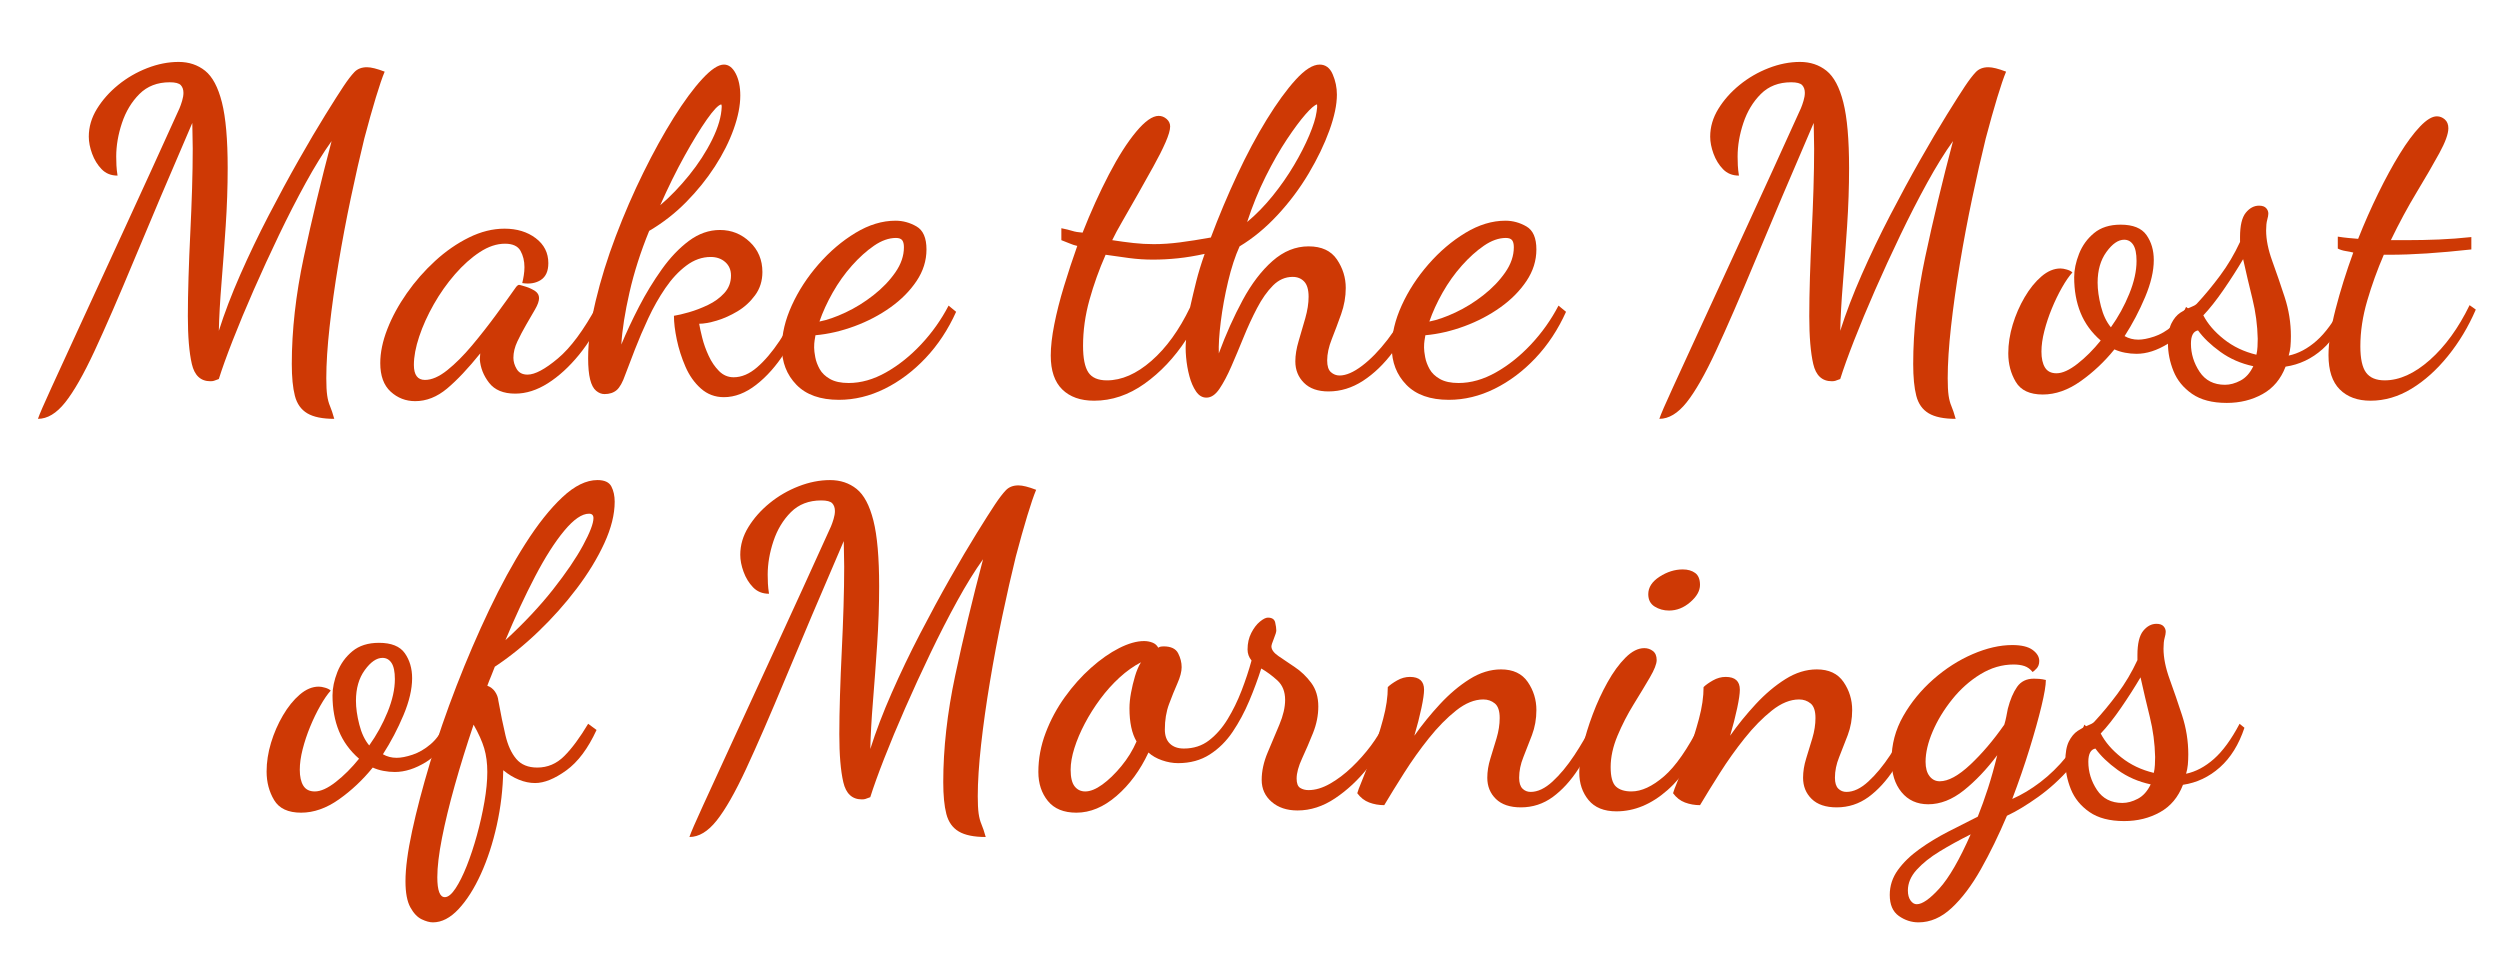
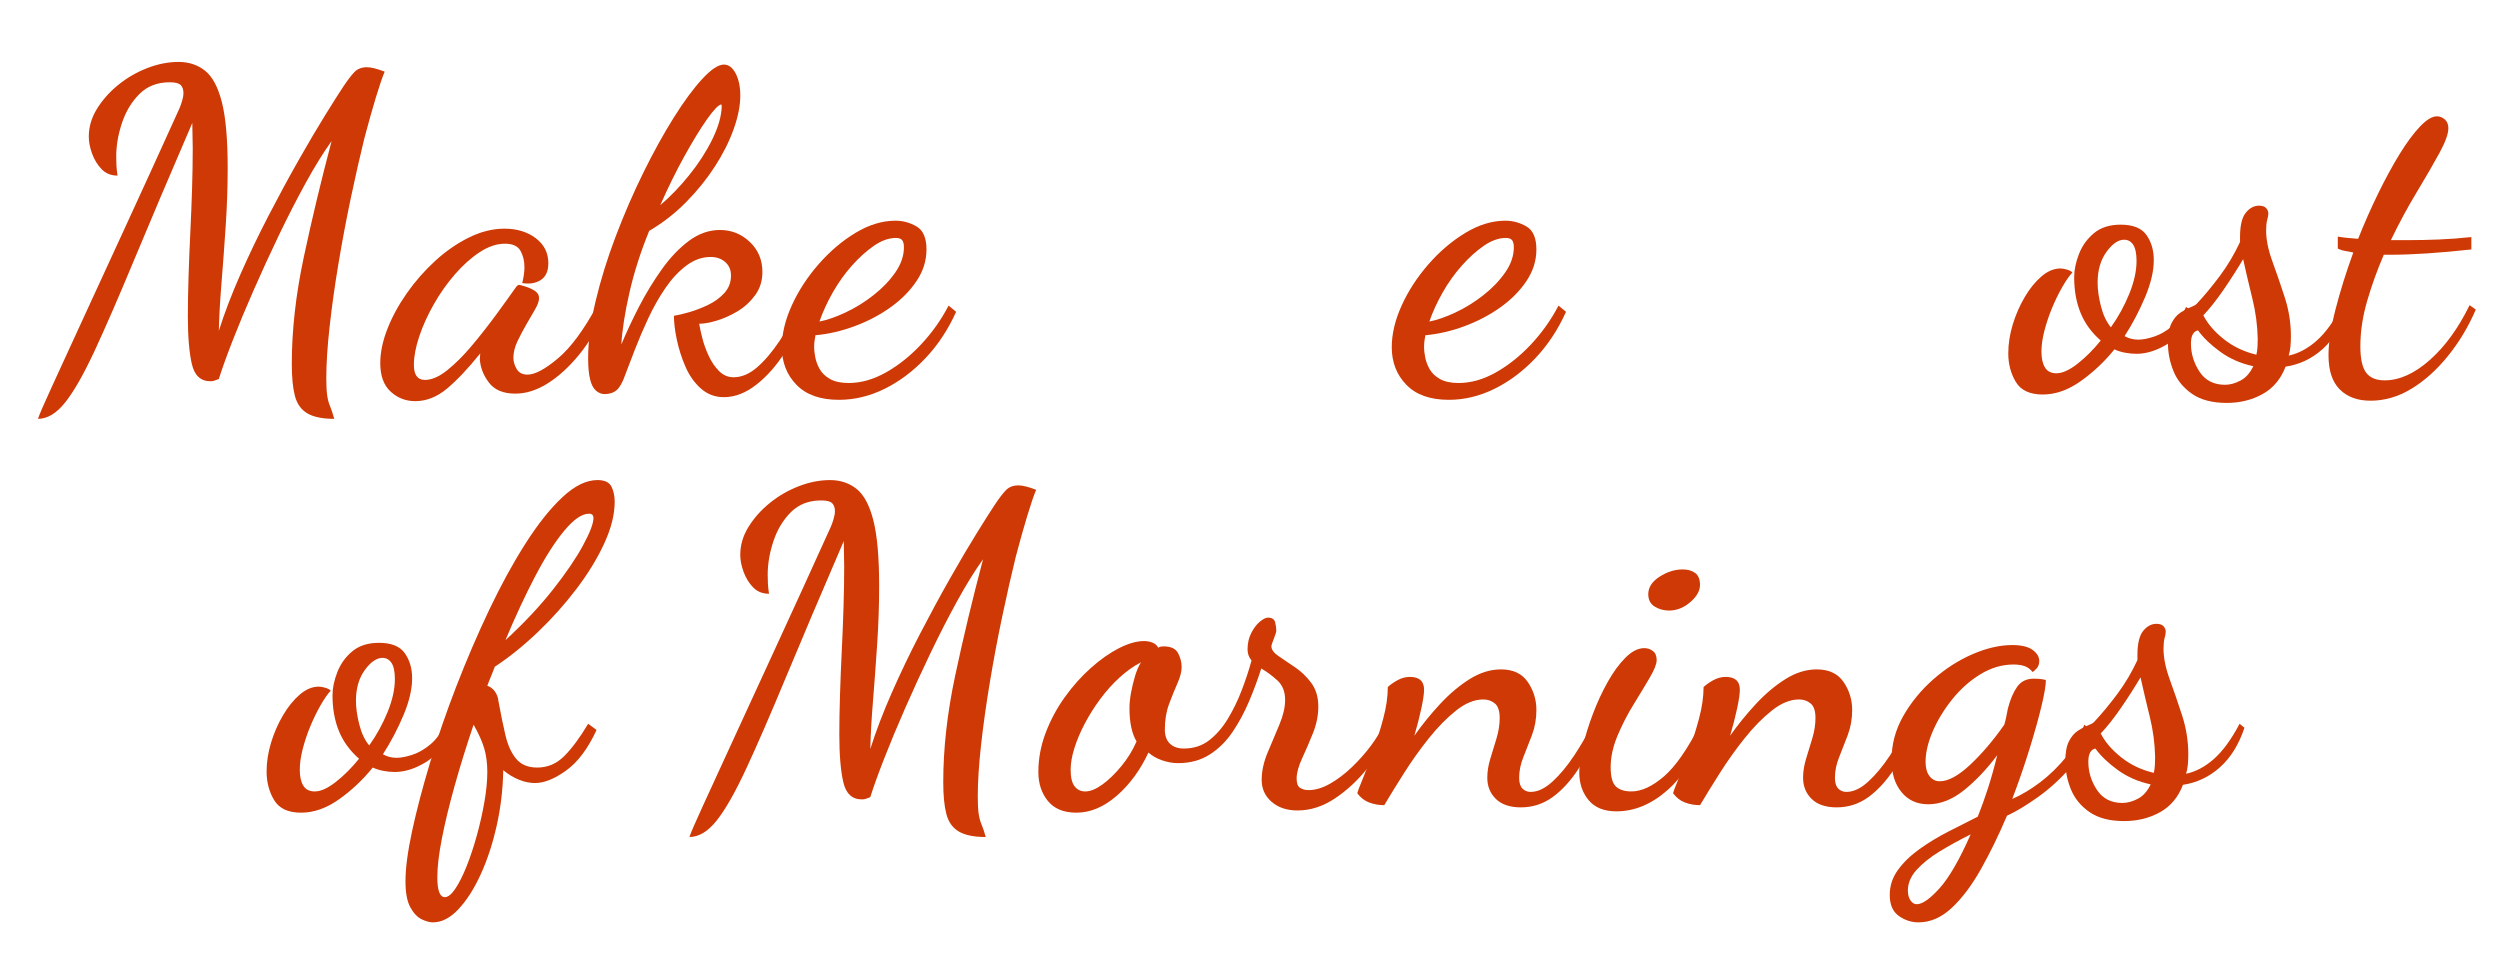
<svg xmlns="http://www.w3.org/2000/svg" version="1.1" id="Layer_1" x="0px" y="0px" viewBox="0 0 310.887 118.73" enable-background="new 0 0 310.887 118.73" xml:space="preserve">
  <g>
    <path fill="#CE3905" d="M4.718,52.085c0.184-0.55,0.743-1.843,1.678-3.877c0.935-2.035,2.172-4.73,3.712-8.085   c1.54-3.355,3.346-7.278,5.417-11.77c2.071-4.491,4.335-9.451,6.792-14.878c0.11-0.256,0.22-0.568,0.33-0.935   c0.11-0.366,0.165-0.696,0.165-0.99c0-0.403-0.11-0.724-0.33-0.962c-0.22-0.238-0.679-0.357-1.375-0.357   c-1.54,0-2.796,0.486-3.768,1.458c-0.972,0.972-1.696,2.172-2.172,3.603c-0.477,1.43-0.715,2.824-0.715,4.18   c0,0.367,0.008,0.734,0.027,1.1c0.018,0.367,0.063,0.789,0.137,1.265c-0.807,0-1.467-0.266-1.98-0.798   c-0.514-0.531-0.907-1.173-1.182-1.925c-0.275-0.751-0.413-1.458-0.413-2.118c0-1.21,0.338-2.365,1.018-3.465   c0.678-1.1,1.558-2.09,2.64-2.97c1.081-0.88,2.283-1.576,3.603-2.09c1.32-0.513,2.621-0.77,3.905-0.77c1.283,0,2.383,0.367,3.3,1.1   c0.916,0.734,1.613,2.044,2.09,3.933c0.477,1.889,0.715,4.611,0.715,8.167c0,2.347-0.083,4.757-0.248,7.232   s-0.339,4.84-0.522,7.095c-0.184,2.255-0.294,4.226-0.33,5.912c0.696-2.2,1.585-4.528,2.667-6.985   c1.081-2.456,2.255-4.904,3.52-7.342s2.511-4.739,3.74-6.903c1.228-2.163,2.337-4.042,3.327-5.637   c0.99-1.595,1.741-2.778,2.255-3.548c0.513-0.77,0.963-1.356,1.348-1.76c0.385-0.403,0.908-0.605,1.567-0.605   c0.513,0,1.246,0.184,2.2,0.55c-0.294,0.697-0.66,1.77-1.1,3.218c-0.44,1.449-0.917,3.145-1.43,5.087   c-0.55,2.237-1.11,4.703-1.678,7.397c-0.569,2.695-1.082,5.417-1.54,8.167c-0.459,2.75-0.825,5.362-1.1,7.837   c-0.275,2.475-0.412,4.611-0.412,6.408c0,0.916,0.036,1.631,0.11,2.145c0.073,0.513,0.192,0.962,0.357,1.347   c0.165,0.385,0.338,0.908,0.522,1.568c-1.467,0-2.585-0.229-3.355-0.688c-0.77-0.459-1.284-1.183-1.54-2.173   c-0.257-0.99-0.385-2.31-0.385-3.96c0-4.18,0.495-8.598,1.485-13.255c0.99-4.656,2.145-9.478,3.465-14.465   c-1.027,1.43-2.099,3.163-3.217,5.197c-1.119,2.035-2.228,4.199-3.328,6.49c-1.1,2.292-2.145,4.565-3.135,6.82   c-0.99,2.255-1.862,4.345-2.613,6.27c-0.752,1.925-1.33,3.529-1.732,4.812c-0.294,0.11-0.495,0.183-0.605,0.22   c-0.11,0.036-0.257,0.055-0.44,0.055c-1.21,0-1.98-0.715-2.31-2.145c-0.33-1.43-0.495-3.41-0.495-5.94   c0-1.43,0.028-3.043,0.083-4.84c0.055-1.796,0.128-3.63,0.22-5.5c0.091-1.87,0.165-3.703,0.22-5.5   c0.055-1.796,0.083-3.465,0.083-5.005c0-0.586-0.009-1.146-0.027-1.678c-0.019-0.531-0.027-1.036-0.027-1.512   c-2.86,6.637-5.262,12.292-7.205,16.967c-1.944,4.675-3.594,8.47-4.95,11.385c-1.357,2.915-2.576,5.051-3.657,6.408   C7.019,51.406,5.892,52.085,4.718,52.085z" />
    <path fill="#CE3905" d="M51.633,49.885c-1.174,0-2.191-0.395-3.053-1.183c-0.861-0.789-1.292-1.97-1.292-3.547   c0-1.32,0.294-2.731,0.88-4.235c0.586-1.503,1.393-2.988,2.42-4.455c1.026-1.466,2.2-2.805,3.52-4.015   c1.32-1.21,2.722-2.181,4.208-2.915c1.485-0.733,2.96-1.1,4.427-1.1c1.54,0,2.833,0.395,3.877,1.183   c1.045,0.789,1.568,1.825,1.568,3.107c0,0.99-0.312,1.687-0.935,2.09c-0.624,0.404-1.394,0.532-2.31,0.385   c0.073-0.293,0.137-0.613,0.192-0.962c0.055-0.348,0.083-0.688,0.083-1.018c0-0.77-0.165-1.448-0.495-2.035   c-0.33-0.586-0.972-0.88-1.925-0.88c-1.027,0-2.072,0.349-3.135,1.045c-1.064,0.697-2.09,1.614-3.08,2.75   c-0.99,1.137-1.87,2.384-2.64,3.74c-0.77,1.357-1.375,2.695-1.815,4.015c-0.44,1.32-0.66,2.494-0.66,3.52   c0,1.247,0.458,1.87,1.375,1.87c0.843,0,1.769-0.403,2.777-1.21c1.008-0.806,2.035-1.833,3.08-3.08   c1.045-1.246,2.043-2.521,2.998-3.822c0.953-1.301,1.778-2.448,2.475-3.438c0.146-0.183,0.275-0.275,0.385-0.275   c0.183,0.037,0.476,0.119,0.88,0.248c0.403,0.129,0.77,0.302,1.1,0.522c0.33,0.22,0.495,0.514,0.495,0.88   c0,0.367-0.165,0.834-0.495,1.402c-0.33,0.569-0.697,1.202-1.1,1.897c-0.404,0.697-0.77,1.394-1.1,2.09   c-0.33,0.697-0.495,1.375-0.495,2.035c0,0.477,0.138,0.945,0.413,1.403c0.275,0.459,0.724,0.688,1.347,0.688   c0.917,0,2.173-0.669,3.768-2.008c1.595-1.338,3.218-3.528,4.868-6.572l0.88,0.88c-0.844,1.98-1.879,3.722-3.107,5.225   c-1.229,1.504-2.521,2.687-3.877,3.547c-1.357,0.861-2.714,1.292-4.07,1.292c-1.467,0-2.549-0.449-3.245-1.347   c-0.697-0.898-1.082-1.879-1.155-2.943c0-0.11,0.009-0.229,0.028-0.357c0.018-0.128,0.027-0.248,0.027-0.357   c-1.504,1.87-2.879,3.328-4.125,4.373C54.346,49.362,53.026,49.885,51.633,49.885z" />
    <path fill="#CE3905" d="M90.023,49.39c-1.1,0-2.054-0.357-2.86-1.072c-0.807-0.715-1.449-1.623-1.925-2.723   c-0.477-1.1-0.834-2.218-1.073-3.355c-0.239-1.136-0.357-2.126-0.357-2.97c0.476-0.073,1.1-0.22,1.87-0.44   c0.77-0.22,1.558-0.522,2.365-0.907c0.806-0.385,1.485-0.88,2.035-1.485s0.825-1.329,0.825-2.173c0-0.696-0.239-1.255-0.715-1.677   c-0.477-0.421-1.082-0.633-1.815-0.633c-1.064,0-2.072,0.358-3.025,1.073c-0.954,0.715-1.824,1.65-2.612,2.805   c-0.789,1.155-1.495,2.402-2.118,3.74c-0.624,1.339-1.174,2.622-1.65,3.85c-0.477,1.229-0.88,2.282-1.21,3.163   c-0.33,0.953-0.688,1.595-1.073,1.925c-0.385,0.33-0.889,0.495-1.512,0.495c-0.367,0-0.715-0.138-1.045-0.413   c-0.33-0.275-0.577-0.743-0.742-1.402c-0.165-0.66-0.248-1.54-0.248-2.64c0-2.126,0.311-4.5,0.935-7.123   c0.623-2.621,1.458-5.308,2.502-8.058s2.19-5.39,3.438-7.92c1.246-2.53,2.502-4.803,3.768-6.82   c1.265-2.016,2.447-3.621,3.547-4.812c1.1-1.191,1.998-1.788,2.695-1.788c0.586,0,1.073,0.367,1.458,1.1   c0.385,0.734,0.578,1.65,0.578,2.75c0,1.247-0.275,2.64-0.825,4.18c-0.55,1.54-1.329,3.09-2.337,4.648   c-1.009,1.559-2.2,3.034-3.575,4.427c-1.375,1.394-2.907,2.585-4.593,3.575c-1.064,2.604-1.879,5.152-2.447,7.645   c-0.569,2.494-0.908,4.657-1.018,6.49c0.623-1.503,1.356-3.07,2.2-4.703c0.843-1.631,1.787-3.18,2.832-4.647   c1.045-1.466,2.173-2.648,3.383-3.547c1.21-0.898,2.493-1.348,3.85-1.348c1.43,0,2.667,0.495,3.712,1.485   c1.045,0.99,1.567,2.237,1.567,3.74c0,1.1-0.302,2.062-0.907,2.888c-0.605,0.825-1.339,1.494-2.2,2.007   c-0.862,0.514-1.724,0.899-2.585,1.155c-0.862,0.257-1.586,0.385-2.172,0.385c0.073,0.44,0.201,1.027,0.385,1.76   c0.183,0.734,0.449,1.476,0.797,2.227c0.348,0.752,0.779,1.385,1.292,1.898c0.513,0.514,1.118,0.77,1.815,0.77   c0.99,0,1.961-0.413,2.915-1.238c0.953-0.825,1.888-1.925,2.805-3.3c0.916-1.375,1.741-2.906,2.475-4.593l0.66,0.825   c-0.587,1.797-1.412,3.529-2.475,5.197c-1.064,1.669-2.255,3.017-3.575,4.042C92.718,48.876,91.379,49.39,90.023,49.39z    M82.103,25.52c1.246-1.063,2.448-2.31,3.603-3.74c1.155-1.43,2.108-2.906,2.86-4.427c0.751-1.521,1.146-2.888,1.183-4.098   c0-0.11-0.019-0.201-0.055-0.275c-0.367,0.074-0.963,0.697-1.788,1.87c-0.825,1.174-1.751,2.687-2.778,4.538   C84.101,21.239,83.093,23.284,82.103,25.52z" />
    <path fill="#CE3905" d="M104.322,49.72c-2.31,0-4.07-0.624-5.28-1.87s-1.815-2.805-1.815-4.675c0-1.65,0.413-3.382,1.237-5.197   c0.825-1.815,1.934-3.52,3.328-5.115c1.393-1.595,2.923-2.896,4.592-3.905c1.668-1.008,3.328-1.513,4.978-1.513   c0.916,0,1.788,0.239,2.613,0.715c0.825,0.477,1.237,1.43,1.237,2.86c0,1.394-0.413,2.704-1.237,3.932   c-0.825,1.229-1.907,2.32-3.245,3.272c-1.339,0.954-2.824,1.733-4.455,2.338c-1.632,0.605-3.254,0.981-4.868,1.127   c-0.037,0.22-0.074,0.44-0.11,0.66c-0.037,0.22-0.055,0.514-0.055,0.88c0,0.294,0.046,0.688,0.138,1.182   c0.091,0.495,0.275,0.99,0.55,1.485c0.275,0.495,0.706,0.907,1.293,1.237c0.586,0.33,1.356,0.495,2.31,0.495   c1.54,0,3.089-0.44,4.647-1.32c1.558-0.88,3.016-2.043,4.373-3.492c1.356-1.448,2.493-3.053,3.41-4.812l0.935,0.77   c-0.99,2.2-2.255,4.116-3.795,5.748c-1.54,1.632-3.236,2.905-5.087,3.822C108.163,49.261,106.265,49.72,104.322,49.72z    M101.902,39.985c0.953-0.183,2.035-0.559,3.245-1.127c1.21-0.568,2.365-1.283,3.465-2.145c1.1-0.861,2.008-1.806,2.723-2.833   c0.715-1.026,1.072-2.071,1.072-3.135c0-0.403-0.074-0.696-0.22-0.88c-0.147-0.183-0.404-0.275-0.77-0.275   c-0.88,0-1.788,0.321-2.723,0.962c-0.935,0.642-1.852,1.467-2.75,2.475c-0.899,1.009-1.696,2.127-2.393,3.355   C102.855,37.611,102.305,38.812,101.902,39.985z" />
-     <path fill="#CE3905" d="M136.056,49.83c-1.687,0-3.007-0.467-3.96-1.402s-1.43-2.337-1.43-4.208c0-1.1,0.147-2.393,0.44-3.877   s0.695-3.07,1.21-4.757c0.513-1.686,1.062-3.355,1.649-5.005c-0.33-0.073-0.642-0.173-0.935-0.302   c-0.294-0.128-0.643-0.266-1.045-0.413V28.38c0.55,0.11,0.998,0.22,1.348,0.33c0.348,0.11,0.778,0.184,1.292,0.22   c1.026-2.603,2.117-5.014,3.272-7.232c1.155-2.218,2.282-3.987,3.383-5.308c1.1-1.32,2.035-1.98,2.805-1.98   c0.366,0,0.696,0.129,0.99,0.385c0.293,0.257,0.439,0.569,0.439,0.935c0,0.44-0.192,1.1-0.577,1.98   c-0.385,0.88-0.89,1.879-1.513,2.998c-0.624,1.119-1.265,2.264-1.925,3.438c-0.66,1.174-1.284,2.264-1.87,3.272   c-0.587,1.009-1.026,1.824-1.319,2.447c0.952,0.147,1.842,0.267,2.667,0.357c0.825,0.092,1.658,0.138,2.503,0.138   c1.025,0,2.107-0.073,3.245-0.22c1.136-0.146,2.42-0.348,3.85-0.605c0.99-2.64,2.08-5.233,3.272-7.782   c1.191-2.548,2.42-4.849,3.685-6.903c1.266-2.053,2.466-3.703,3.603-4.95c1.137-1.246,2.126-1.87,2.971-1.87   c0.732,0,1.273,0.404,1.622,1.21c0.348,0.807,0.522,1.65,0.522,2.53c0,1.247-0.312,2.732-0.935,4.455   c-0.624,1.724-1.485,3.512-2.585,5.363c-1.101,1.852-2.393,3.575-3.878,5.17s-3.053,2.888-4.702,3.877   c-0.55,1.21-1.027,2.667-1.431,4.373s-0.706,3.364-0.907,4.978c-0.202,1.614-0.284,2.934-0.247,3.96   c0.88-2.383,1.87-4.592,2.97-6.627s2.338-3.658,3.713-4.868s2.868-1.815,4.482-1.815c1.612,0,2.786,0.542,3.52,1.623   c0.733,1.082,1.101,2.265,1.101,3.547c0,1.1-0.193,2.191-0.578,3.272c-0.385,1.082-0.77,2.109-1.155,3.08   c-0.385,0.972-0.577,1.861-0.577,2.667c0,0.697,0.155,1.183,0.468,1.458c0.311,0.275,0.668,0.413,1.072,0.413   c0.806,0,1.741-0.403,2.805-1.21c1.063-0.806,2.118-1.888,3.163-3.245c1.045-1.356,1.915-2.805,2.612-4.345l0.935,0.88   c-0.77,1.797-1.724,3.457-2.859,4.978c-1.137,1.522-2.384,2.722-3.74,3.603c-1.357,0.88-2.787,1.32-4.29,1.32   c-1.32,0-2.338-0.357-3.053-1.072c-0.715-0.715-1.072-1.604-1.072-2.668c0-0.77,0.138-1.613,0.412-2.53   c0.275-0.916,0.551-1.86,0.825-2.833c0.275-0.971,0.413-1.86,0.413-2.667c0-0.88-0.185-1.513-0.551-1.897   c-0.366-0.385-0.844-0.578-1.43-0.578c-0.917,0-1.732,0.357-2.447,1.073c-0.715,0.715-1.375,1.65-1.98,2.805   c-0.604,1.155-1.164,2.365-1.677,3.63c-0.515,1.265-1.018,2.466-1.513,3.603c-0.495,1.137-0.99,2.071-1.485,2.805   c-0.495,0.733-1.036,1.1-1.622,1.1c-0.515,0-0.944-0.257-1.293-0.77c-0.349-0.514-0.624-1.146-0.825-1.897s-0.339-1.54-0.412-2.365   c-0.074-0.825-0.074-1.548,0-2.172c-1.467,2.237-3.19,4.062-5.17,5.473C140.346,49.124,138.257,49.83,136.056,49.83z M137.652,47.3   c1.833,0,3.675-0.806,5.527-2.42c1.851-1.613,3.455-3.831,4.812-6.655c0.256-1.136,0.513-2.218,0.77-3.245   c0.257-1.026,0.605-2.163,1.045-3.41c-1.174,0.257-2.282,0.44-3.327,0.55c-1.045,0.11-2.081,0.165-3.107,0.165   c-0.99,0-1.972-0.063-2.942-0.192c-0.972-0.128-1.952-0.266-2.942-0.413c-0.808,1.834-1.477,3.704-2.008,5.61   c-0.532,1.907-0.798,3.813-0.798,5.72c0,1.54,0.221,2.64,0.66,3.3C135.782,46.97,136.551,47.3,137.652,47.3z M155.087,27.61   c1.137-0.953,2.2-2.043,3.19-3.272c0.989-1.228,1.87-2.493,2.64-3.795c0.771-1.301,1.402-2.539,1.897-3.713   c0.495-1.173,0.798-2.145,0.907-2.915c0.073-0.403,0.092-0.715,0.056-0.935c-0.294,0.074-0.771,0.486-1.431,1.237   c-0.659,0.752-1.43,1.788-2.31,3.107c-0.88,1.32-1.76,2.86-2.64,4.62C156.516,23.705,155.747,25.594,155.087,27.61z" />
    <path fill="#CE3905" d="M180.166,49.72c-2.31,0-4.07-0.624-5.28-1.87s-1.814-2.805-1.814-4.675c0-1.65,0.412-3.382,1.237-5.197   c0.825-1.815,1.934-3.52,3.327-5.115s2.924-2.896,4.593-3.905c1.668-1.008,3.328-1.513,4.978-1.513   c0.916,0,1.788,0.239,2.612,0.715c0.825,0.477,1.238,1.43,1.238,2.86c0,1.394-0.413,2.704-1.238,3.932   c-0.824,1.229-1.906,2.32-3.245,3.272c-1.339,0.954-2.823,1.733-4.454,2.338c-1.633,0.605-3.255,0.981-4.868,1.127   c-0.037,0.22-0.073,0.44-0.109,0.66c-0.037,0.22-0.056,0.514-0.056,0.88c0,0.294,0.046,0.688,0.138,1.182   c0.091,0.495,0.275,0.99,0.55,1.485c0.275,0.495,0.706,0.907,1.293,1.237c0.586,0.33,1.355,0.495,2.31,0.495   c1.54,0,3.089-0.44,4.647-1.32c1.559-0.88,3.016-2.043,4.373-3.492c1.355-1.448,2.493-3.053,3.41-4.812l0.935,0.77   c-0.99,2.2-2.255,4.116-3.795,5.748c-1.54,1.632-3.236,2.905-5.088,3.822C184.007,49.261,182.109,49.72,180.166,49.72z    M177.746,39.985c0.953-0.183,2.035-0.559,3.245-1.127c1.21-0.568,2.365-1.283,3.465-2.145c1.101-0.861,2.008-1.806,2.723-2.833   c0.715-1.026,1.072-2.071,1.072-3.135c0-0.403-0.073-0.696-0.22-0.88c-0.147-0.183-0.404-0.275-0.771-0.275   c-0.88,0-1.787,0.321-2.722,0.962c-0.936,0.642-1.853,1.467-2.75,2.475c-0.899,1.009-1.697,2.127-2.393,3.355   C178.699,37.611,178.149,38.812,177.746,39.985z" />
-     <path fill="#CE3905" d="M206.345,52.085c0.184-0.55,0.742-1.843,1.678-3.877c0.935-2.035,2.173-4.73,3.712-8.085   c1.54-3.355,3.346-7.278,5.418-11.77c2.071-4.491,4.336-9.451,6.793-14.878c0.109-0.256,0.22-0.568,0.329-0.935   c0.11-0.366,0.165-0.696,0.165-0.99c0-0.403-0.109-0.724-0.33-0.962c-0.22-0.238-0.679-0.357-1.375-0.357   c-1.539,0-2.796,0.486-3.767,1.458c-0.973,0.972-1.697,2.172-2.173,3.603c-0.477,1.43-0.715,2.824-0.715,4.18   c0,0.367,0.009,0.734,0.027,1.1c0.018,0.367,0.063,0.789,0.138,1.265c-0.808,0-1.467-0.266-1.98-0.798   c-0.514-0.531-0.907-1.173-1.183-1.925c-0.274-0.751-0.412-1.458-0.412-2.118c0-1.21,0.339-2.365,1.018-3.465   c0.678-1.1,1.558-2.09,2.64-2.97c1.081-0.88,2.282-1.576,3.603-2.09c1.32-0.513,2.621-0.77,3.905-0.77c1.283,0,2.383,0.367,3.3,1.1   c0.916,0.734,1.613,2.044,2.09,3.933c0.477,1.889,0.715,4.611,0.715,8.167c0,2.347-0.082,4.757-0.247,7.232s-0.34,4.84-0.522,7.095   c-0.184,2.255-0.294,4.226-0.33,5.912c0.696-2.2,1.586-4.528,2.668-6.985c1.081-2.456,2.255-4.904,3.52-7.342   s2.511-4.739,3.74-6.903c1.228-2.163,2.337-4.042,3.327-5.637c0.99-1.595,1.741-2.778,2.255-3.548s0.963-1.356,1.348-1.76   c0.385-0.403,0.907-0.605,1.567-0.605c0.514,0,1.246,0.184,2.2,0.55c-0.294,0.697-0.66,1.77-1.1,3.218   c-0.44,1.449-0.917,3.145-1.431,5.087c-0.55,2.237-1.109,4.703-1.677,7.397c-0.569,2.695-1.082,5.417-1.54,8.167   c-0.459,2.75-0.825,5.362-1.101,7.837c-0.274,2.475-0.412,4.611-0.412,6.408c0,0.916,0.036,1.631,0.109,2.145   c0.073,0.513,0.193,0.962,0.357,1.347c0.165,0.385,0.339,0.908,0.523,1.568c-1.468,0-2.586-0.229-3.355-0.688   c-0.77-0.459-1.284-1.183-1.54-2.173c-0.257-0.99-0.385-2.31-0.385-3.96c0-4.18,0.495-8.598,1.484-13.255   c0.99-4.656,2.146-9.478,3.466-14.465c-1.027,1.43-2.1,3.163-3.218,5.197c-1.119,2.035-2.228,4.199-3.327,6.49   c-1.101,2.292-2.146,4.565-3.136,6.82c-0.989,2.255-1.861,4.345-2.612,6.27c-0.752,1.925-1.329,3.529-1.732,4.812   c-0.294,0.11-0.495,0.183-0.605,0.22c-0.109,0.036-0.257,0.055-0.439,0.055c-1.21,0-1.98-0.715-2.311-2.145   c-0.329-1.43-0.494-3.41-0.494-5.94c0-1.43,0.027-3.043,0.082-4.84c0.055-1.796,0.128-3.63,0.22-5.5s0.165-3.703,0.221-5.5   c0.055-1.796,0.082-3.465,0.082-5.005c0-0.586-0.01-1.146-0.027-1.678c-0.019-0.531-0.027-1.036-0.027-1.512   c-2.86,6.637-5.262,12.292-7.205,16.967c-1.944,4.675-3.594,8.47-4.95,11.385c-1.356,2.915-2.576,5.051-3.657,6.408   C208.646,51.406,207.518,52.085,206.345,52.085z" />
    <path fill="#CE3905" d="M254.029,49.06c-1.613,0-2.731-0.522-3.354-1.567s-0.936-2.228-0.936-3.547   c0-1.173,0.185-2.365,0.551-3.575s0.86-2.346,1.484-3.41c0.623-1.063,1.32-1.925,2.09-2.585c0.771-0.66,1.559-0.99,2.365-0.99   c0.221,0,0.485,0.046,0.798,0.138c0.311,0.092,0.54,0.211,0.688,0.357c-0.404,0.44-0.835,1.064-1.293,1.87   c-0.459,0.807-0.88,1.677-1.265,2.612s-0.697,1.87-0.935,2.805c-0.239,0.935-0.358,1.787-0.358,2.557   c0,0.844,0.146,1.504,0.44,1.98c0.293,0.477,0.771,0.715,1.43,0.715c0.733,0,1.604-0.394,2.613-1.183   c1.008-0.788,1.97-1.75,2.887-2.888c-1.137-0.99-1.971-2.135-2.502-3.438c-0.532-1.301-0.798-2.777-0.798-4.427   c0-0.916,0.201-1.888,0.605-2.915c0.402-1.026,1.025-1.888,1.87-2.585c0.843-0.696,1.942-1.045,3.3-1.045   c1.54,0,2.612,0.431,3.217,1.292c0.605,0.862,0.908,1.897,0.908,3.107c0,1.357-0.357,2.888-1.072,4.592   c-0.716,1.705-1.568,3.328-2.558,4.868c0.513,0.294,1.081,0.44,1.705,0.44c0.55,0,1.21-0.128,1.979-0.385   c0.771-0.256,1.513-0.688,2.228-1.292s1.293-1.403,1.732-2.393l0.88,0.66c-0.77,1.797-1.824,3.108-3.162,3.933   c-1.339,0.825-2.632,1.238-3.878,1.238c-0.477,0-0.954-0.046-1.43-0.138c-0.477-0.091-0.917-0.229-1.32-0.413   c-1.247,1.54-2.649,2.86-4.207,3.96C257.173,48.51,255.605,49.06,254.029,49.06z M262.5,40.7c0.916-1.283,1.677-2.667,2.282-4.152   s0.907-2.851,0.907-4.098c0-0.916-0.138-1.585-0.412-2.007c-0.275-0.421-0.651-0.633-1.128-0.633c-0.733,0-1.467,0.505-2.199,1.513   c-0.734,1.009-1.101,2.283-1.101,3.823c0,0.88,0.138,1.861,0.413,2.942C261.537,39.169,261.95,40.04,262.5,40.7z" />
    <path fill="#CE3905" d="M276.909,50.105c-1.797,0-3.236-0.376-4.317-1.127c-1.082-0.752-1.852-1.696-2.31-2.833   c-0.458-1.136-0.688-2.292-0.688-3.465c0-1.063,0.146-1.888,0.439-2.475c0.294-0.586,0.66-1.026,1.101-1.32   c0.439-0.293,0.853-0.513,1.237-0.66c0.385-0.146,0.65-0.293,0.797-0.44c0.99-1.063,1.962-2.236,2.915-3.52   c0.953-1.283,1.778-2.676,2.476-4.18V29.48c0-1.43,0.238-2.438,0.715-3.025c0.476-0.586,1.026-0.88,1.65-0.88   c0.402,0,0.695,0.102,0.88,0.303c0.183,0.202,0.274,0.431,0.274,0.688c0,0.184-0.046,0.44-0.138,0.77s-0.137,0.77-0.137,1.32   c0,1.137,0.256,2.412,0.77,3.823c0.513,1.412,1.026,2.906,1.54,4.482c0.513,1.577,0.771,3.19,0.771,4.84   c0,0.477-0.02,0.908-0.056,1.292c-0.037,0.385-0.109,0.761-0.22,1.127c1.21-0.256,2.365-0.871,3.465-1.842   c1.101-0.971,2.163-2.429,3.19-4.373l0.604,0.495c-0.696,2.09-1.714,3.731-3.053,4.922c-1.339,1.192-2.869,1.917-4.592,2.172   c-0.587,1.54-1.54,2.676-2.86,3.41C280.044,49.738,278.559,50.105,276.909,50.105z M276.689,47.85c0.623,0,1.265-0.174,1.925-0.522   c0.66-0.348,1.191-0.943,1.595-1.787c-1.54-0.33-2.906-0.926-4.097-1.788c-1.192-0.861-2.118-1.75-2.778-2.667   c-0.587,0.11-0.88,0.66-0.88,1.65c0,1.247,0.357,2.411,1.072,3.493C274.242,47.309,275.296,47.85,276.689,47.85z M280.594,44.11   c0.072-0.293,0.118-0.623,0.137-0.99c0.019-0.366,0.028-0.696,0.028-0.99c-0.037-1.686-0.258-3.346-0.66-4.978   c-0.404-1.631-0.789-3.272-1.155-4.922c-0.734,1.247-1.55,2.521-2.447,3.822c-0.899,1.302-1.732,2.356-2.503,3.163   c0.55,1.064,1.402,2.054,2.558,2.97C277.707,43.102,279.054,43.744,280.594,44.11z" />
    <path fill="#CE3905" d="M294.784,49.83c-1.613,0-2.887-0.467-3.822-1.402c-0.935-0.935-1.402-2.355-1.402-4.262   c0-1.54,0.294-3.446,0.88-5.72c0.586-2.273,1.32-4.62,2.2-7.04c-0.294-0.073-0.614-0.138-0.963-0.192   c-0.349-0.055-0.669-0.156-0.962-0.303v-1.485c0.476,0.074,0.907,0.129,1.292,0.165c0.386,0.037,0.798,0.074,1.238,0.11   c0.77-1.943,1.604-3.831,2.502-5.665c0.898-1.833,1.787-3.465,2.668-4.895c0.88-1.43,1.723-2.566,2.529-3.41   c0.807-0.843,1.503-1.265,2.09-1.265c0.366,0,0.696,0.129,0.99,0.385c0.293,0.257,0.44,0.624,0.44,1.1   c0,0.697-0.377,1.732-1.128,3.107c-0.752,1.375-1.687,2.989-2.805,4.84c-1.119,1.852-2.191,3.841-3.218,5.967   c0.293,0,0.596,0,0.907,0s0.614,0,0.908,0c1.466,0,2.859-0.027,4.18-0.083c1.32-0.055,2.658-0.155,4.015-0.302v1.54   c-2.017,0.22-3.859,0.385-5.527,0.495c-1.669,0.11-3.217,0.165-4.647,0.165c-0.109,0-0.229,0-0.357,0c-0.129,0-0.247,0-0.357,0   c-0.807,1.87-1.494,3.777-2.062,5.72c-0.568,1.944-0.853,3.832-0.853,5.665c0,1.54,0.238,2.631,0.715,3.272   c0.477,0.642,1.246,0.962,2.311,0.962c1.833,0,3.703-0.843,5.609-2.53s3.557-3.96,4.95-6.82l0.771,0.55   c-0.917,2.127-2.072,4.052-3.466,5.775c-1.394,1.724-2.906,3.08-4.537,4.07C298.24,49.335,296.545,49.83,294.784,49.83z" />
    <path fill="#CE3905" d="M37.443,101.06c-1.614,0-2.732-0.522-3.355-1.567s-0.935-2.228-0.935-3.547c0-1.173,0.184-2.365,0.55-3.575   c0.366-1.21,0.861-2.346,1.485-3.41c0.623-1.063,1.32-1.925,2.09-2.585c0.77-0.66,1.558-0.99,2.365-0.99   c0.22,0,0.486,0.046,0.798,0.138c0.311,0.092,0.541,0.211,0.688,0.357c-0.404,0.44-0.834,1.064-1.292,1.87   c-0.459,0.807-0.88,1.677-1.265,2.612s-0.697,1.87-0.935,2.805c-0.239,0.935-0.357,1.787-0.357,2.557   c0,0.844,0.146,1.504,0.44,1.98c0.293,0.477,0.77,0.715,1.43,0.715c0.733,0,1.604-0.394,2.612-1.183   c1.008-0.788,1.971-1.75,2.888-2.888c-1.137-0.99-1.972-2.135-2.502-3.438c-0.532-1.301-0.798-2.777-0.798-4.427   c0-0.916,0.201-1.888,0.605-2.915c0.403-1.026,1.026-1.888,1.87-2.585c0.843-0.696,1.943-1.045,3.3-1.045   c1.54,0,2.612,0.431,3.217,1.292c0.605,0.862,0.908,1.897,0.908,3.107c0,1.357-0.358,2.888-1.073,4.592   c-0.715,1.705-1.567,3.328-2.558,4.868c0.513,0.294,1.081,0.44,1.705,0.44c0.55,0,1.21-0.128,1.98-0.385   c0.77-0.256,1.513-0.688,2.228-1.292s1.292-1.403,1.732-2.393l0.88,0.66c-0.77,1.797-1.824,3.108-3.162,3.933   C51.642,95.587,50.349,96,49.103,96c-0.477,0-0.954-0.046-1.43-0.138c-0.477-0.091-0.917-0.229-1.32-0.413   c-1.247,1.54-2.65,2.86-4.208,3.96C40.587,100.51,39.019,101.06,37.443,101.06z M45.913,92.7c0.917-1.283,1.678-2.667,2.283-4.152   s0.908-2.851,0.908-4.098c0-0.916-0.138-1.585-0.413-2.007c-0.275-0.421-0.651-0.633-1.127-0.633c-0.734,0-1.467,0.505-2.2,1.513   c-0.734,1.009-1.1,2.283-1.1,3.823c0,0.88,0.138,1.861,0.413,2.942C44.95,91.169,45.363,92.04,45.913,92.7z" />
    <path fill="#CE3905" d="M53.833,114.7c-0.403,0-0.871-0.129-1.403-0.385c-0.531-0.257-0.999-0.752-1.402-1.485   c-0.403-0.734-0.605-1.815-0.605-3.245c0-1.614,0.275-3.695,0.825-6.243c0.55-2.549,1.292-5.38,2.228-8.498   c0.935-3.116,2.035-6.306,3.3-9.57c1.265-3.263,2.621-6.416,4.07-9.46c1.448-3.043,2.943-5.775,4.483-8.195   c1.54-2.42,3.07-4.345,4.592-5.775c1.521-1.43,2.979-2.145,4.373-2.145c0.88,0,1.458,0.267,1.732,0.797   c0.275,0.532,0.413,1.165,0.413,1.898c0,1.577-0.432,3.3-1.292,5.17c-0.862,1.87-2.008,3.75-3.438,5.637   c-1.43,1.889-3.025,3.677-4.785,5.363c-1.76,1.687-3.557,3.135-5.39,4.345c-0.147,0.404-0.302,0.798-0.467,1.183   c-0.165,0.385-0.321,0.779-0.467,1.183c0.403,0.147,0.723,0.395,0.962,0.742c0.238,0.349,0.375,0.725,0.413,1.128   c0.293,1.614,0.586,3.043,0.88,4.29c0.293,1.247,0.742,2.228,1.347,2.943c0.605,0.715,1.476,1.072,2.613,1.072   c1.283,0,2.401-0.476,3.355-1.43c0.953-0.953,1.943-2.292,2.97-4.015l1.045,0.77c-1.064,2.31-2.32,3.987-3.768,5.032   c-1.449,1.045-2.742,1.568-3.877,1.568c-0.66,0-1.33-0.138-2.008-0.413c-0.679-0.275-1.329-0.668-1.952-1.183   c-0.037,2.31-0.303,4.583-0.798,6.82c-0.495,2.236-1.155,4.263-1.98,6.078c-0.825,1.815-1.751,3.272-2.777,4.373   C55.996,114.15,54.933,114.7,53.833,114.7z M55.318,111.565c0.403,0,0.843-0.357,1.32-1.073c0.476-0.715,0.944-1.65,1.403-2.805   c0.458-1.155,0.88-2.43,1.265-3.823c0.385-1.394,0.696-2.777,0.935-4.152c0.238-1.375,0.358-2.613,0.358-3.712   c0-1.1-0.129-2.081-0.385-2.943c-0.257-0.861-0.697-1.842-1.32-2.942c-0.88,2.604-1.66,5.115-2.338,7.535   c-0.679,2.42-1.21,4.61-1.595,6.572c-0.385,1.961-0.578,3.583-0.578,4.868C54.383,110.74,54.694,111.565,55.318,111.565z    M62.853,79.61c2.31-2.126,4.28-4.226,5.913-6.297c1.631-2.071,2.878-3.905,3.74-5.5c0.861-1.595,1.292-2.723,1.292-3.383   c0-0.366-0.184-0.55-0.55-0.55c-0.88,0-1.907,0.707-3.08,2.117c-1.174,1.412-2.384,3.31-3.63,5.693   C65.291,74.074,64.063,76.714,62.853,79.61z" />
    <path fill="#CE3905" d="M85.732,104.085c0.184-0.55,0.743-1.843,1.678-3.877c0.935-2.035,2.172-4.73,3.712-8.085   c1.54-3.355,3.346-7.278,5.417-11.77c2.071-4.491,4.335-9.451,6.792-14.878c0.11-0.256,0.22-0.568,0.33-0.935   c0.11-0.366,0.165-0.696,0.165-0.99c0-0.403-0.11-0.724-0.33-0.962c-0.22-0.238-0.679-0.357-1.375-0.357   c-1.54,0-2.796,0.486-3.768,1.458c-0.972,0.972-1.696,2.172-2.172,3.603c-0.477,1.43-0.715,2.824-0.715,4.18   c0,0.367,0.008,0.734,0.027,1.1c0.018,0.367,0.063,0.789,0.137,1.265c-0.807,0-1.467-0.266-1.98-0.798   c-0.514-0.531-0.907-1.173-1.182-1.925c-0.275-0.751-0.413-1.458-0.413-2.118c0-1.21,0.338-2.365,1.018-3.465   c0.678-1.1,1.558-2.09,2.64-2.97c1.081-0.88,2.283-1.576,3.603-2.09c1.32-0.513,2.621-0.77,3.905-0.77c1.283,0,2.383,0.367,3.3,1.1   c0.916,0.734,1.613,2.044,2.09,3.933c0.477,1.889,0.715,4.611,0.715,8.167c0,2.347-0.083,4.757-0.248,7.232   s-0.339,4.84-0.522,7.095c-0.184,2.255-0.294,4.226-0.33,5.912c0.696-2.2,1.585-4.528,2.667-6.985   c1.081-2.456,2.255-4.904,3.52-7.342s2.511-4.739,3.74-6.903c1.228-2.163,2.337-4.042,3.328-5.637   c0.99-1.595,1.74-2.778,2.254-3.548s0.963-1.356,1.348-1.76c0.385-0.403,0.908-0.605,1.568-0.605c0.514,0,1.246,0.184,2.199,0.55   c-0.293,0.697-0.66,1.77-1.1,3.218c-0.439,1.449-0.916,3.145-1.43,5.087c-0.551,2.237-1.109,4.703-1.678,7.397   s-1.082,5.417-1.539,8.167c-0.459,2.75-0.826,5.362-1.102,7.837c-0.273,2.475-0.412,4.611-0.412,6.408   c0,0.916,0.037,1.631,0.109,2.145c0.074,0.513,0.193,0.962,0.357,1.347c0.166,0.385,0.34,0.908,0.523,1.568   c-1.467,0-2.586-0.229-3.355-0.688c-0.77-0.459-1.283-1.183-1.54-2.173c-0.257-0.99-0.385-2.31-0.385-3.96   c0-4.18,0.495-8.598,1.485-13.255c0.99-4.656,2.145-9.478,3.465-14.465c-1.027,1.43-2.1,3.163-3.217,5.197   c-1.12,2.035-2.228,4.199-3.328,6.49c-1.1,2.292-2.145,4.565-3.135,6.82c-0.99,2.255-1.862,4.345-2.613,6.27   c-0.752,1.925-1.33,3.529-1.732,4.812c-0.294,0.11-0.495,0.183-0.605,0.22c-0.11,0.036-0.257,0.055-0.44,0.055   c-1.21,0-1.98-0.715-2.31-2.145c-0.33-1.43-0.495-3.41-0.495-5.94c0-1.43,0.028-3.043,0.083-4.84c0.055-1.796,0.128-3.63,0.22-5.5   c0.091-1.87,0.165-3.703,0.22-5.5c0.055-1.796,0.083-3.465,0.083-5.005c0-0.586-0.009-1.146-0.027-1.678   c-0.019-0.531-0.027-1.036-0.027-1.512c-2.86,6.637-5.262,12.292-7.205,16.967c-1.944,4.675-3.594,8.47-4.95,11.385   c-1.357,2.915-2.576,5.051-3.657,6.408C88.032,103.406,86.905,104.085,85.732,104.085z" />
    <path fill="#CE3905" d="M133.856,101.06c-1.577,0-2.76-0.486-3.548-1.457c-0.788-0.971-1.183-2.173-1.183-3.603   c0-1.65,0.303-3.272,0.908-4.868c0.604-1.595,1.402-3.08,2.393-4.455c0.989-1.375,2.07-2.585,3.245-3.63   c1.173-1.045,2.337-1.861,3.492-2.448c1.155-0.586,2.19-0.88,3.107-0.88c0.366,0,0.715,0.064,1.045,0.192   c0.33,0.129,0.568,0.34,0.715,0.633c0.11-0.073,0.22-0.119,0.33-0.138c0.11-0.018,0.22-0.027,0.33-0.027   c0.916,0,1.521,0.284,1.815,0.853c0.293,0.569,0.439,1.146,0.439,1.732c0,0.55-0.174,1.219-0.522,2.007   c-0.349,0.789-0.697,1.65-1.045,2.585c-0.349,0.935-0.522,1.99-0.522,3.163c0,0.77,0.211,1.357,0.633,1.76   c0.421,0.404,0.998,0.605,1.732,0.605c1.21,0,2.255-0.339,3.135-1.018c0.88-0.678,1.65-1.558,2.31-2.64   c0.66-1.081,1.238-2.264,1.733-3.547c0.494-1.283,0.907-2.53,1.237-3.74c-0.33-0.403-0.495-0.861-0.495-1.375   c0-0.77,0.155-1.458,0.468-2.062c0.311-0.605,0.668-1.072,1.072-1.402c0.403-0.33,0.732-0.495,0.99-0.495   c0.513,0,0.815,0.202,0.907,0.605c0.091,0.404,0.138,0.734,0.138,0.99c0,0.184-0.102,0.522-0.303,1.018   c-0.202,0.495-0.303,0.816-0.303,0.962c0,0.404,0.293,0.807,0.88,1.21c0.586,0.404,1.266,0.862,2.035,1.375   c0.771,0.514,1.448,1.165,2.035,1.953c0.586,0.789,0.88,1.769,0.88,2.942c0,1.1-0.22,2.2-0.66,3.3   c-0.439,1.1-0.89,2.145-1.348,3.135c-0.459,0.99-0.688,1.834-0.688,2.53c0,0.587,0.146,0.972,0.44,1.155   c0.293,0.184,0.641,0.275,1.045,0.275c0.843,0,1.732-0.266,2.668-0.797c0.935-0.531,1.842-1.219,2.722-2.062   c0.88-0.843,1.668-1.733,2.365-2.667c0.696-0.935,1.21-1.788,1.54-2.558l0.99,0.66c-0.734,1.577-1.705,3.126-2.915,4.648   s-2.567,2.787-4.07,3.795c-1.504,1.008-3.062,1.512-4.675,1.512c-1.32,0-2.393-0.357-3.218-1.072   c-0.825-0.715-1.237-1.623-1.237-2.723s0.248-2.236,0.742-3.41c0.495-1.173,0.98-2.328,1.458-3.465   c0.476-1.136,0.715-2.163,0.715-3.08c0-1.026-0.321-1.833-0.963-2.42c-0.642-0.586-1.311-1.081-2.007-1.485   c-0.404,1.284-0.899,2.622-1.485,4.015c-0.587,1.394-1.274,2.677-2.062,3.85c-0.789,1.174-1.742,2.118-2.86,2.833   c-1.118,0.715-2.429,1.073-3.932,1.073c-0.66,0-1.33-0.119-2.008-0.357c-0.679-0.238-1.237-0.559-1.678-0.963   c-1.026,2.2-2.347,3.997-3.96,5.39C137.247,100.363,135.579,101.06,133.856,101.06z M134.956,98.42   c0.623,0,1.329-0.284,2.118-0.853c0.788-0.568,1.576-1.329,2.364-2.283c0.788-0.953,1.421-1.98,1.898-3.08   c-0.588-0.99-0.881-2.365-0.881-4.125c0-0.586,0.064-1.228,0.193-1.925c0.128-0.696,0.293-1.384,0.494-2.062   c0.201-0.678,0.449-1.255,0.743-1.732c-0.917,0.477-1.807,1.109-2.668,1.897c-0.861,0.789-1.659,1.677-2.393,2.667   s-1.375,2.007-1.925,3.053c-0.55,1.045-0.981,2.062-1.292,3.052c-0.312,0.99-0.468,1.889-0.468,2.695   c0,0.954,0.165,1.642,0.495,2.062C133.967,98.209,134.406,98.42,134.956,98.42z" />
    <path fill="#CE3905" d="M189.131,100.4c-1.356,0-2.393-0.349-3.107-1.045c-0.715-0.696-1.072-1.576-1.072-2.64   c0-0.77,0.128-1.567,0.385-2.393c0.256-0.825,0.514-1.668,0.771-2.53c0.256-0.861,0.385-1.696,0.385-2.502   c0-0.88-0.202-1.485-0.605-1.815c-0.403-0.33-0.88-0.495-1.43-0.495c-1.1,0-2.228,0.458-3.383,1.375   c-1.154,0.917-2.282,2.062-3.382,3.438c-1.101,1.375-2.127,2.814-3.08,4.317c-0.954,1.504-1.779,2.842-2.476,4.015   c-0.659,0-1.282-0.11-1.87-0.33c-0.586-0.22-1.081-0.605-1.484-1.155c0.037-0.183,0.247-0.742,0.633-1.677   c0.385-0.935,0.816-2.071,1.292-3.41c0.477-1.338,0.907-2.723,1.293-4.152c0.385-1.43,0.577-2.75,0.577-3.96   c0.256-0.256,0.641-0.531,1.155-0.825c0.513-0.293,1.045-0.44,1.595-0.44c1.173,0,1.76,0.532,1.76,1.595   c0,0.477-0.109,1.237-0.33,2.282c-0.22,1.045-0.514,2.191-0.88,3.438c0.953-1.356,2.017-2.667,3.19-3.933   c1.173-1.265,2.4-2.3,3.685-3.107c1.283-0.806,2.585-1.21,3.905-1.21c1.503,0,2.612,0.522,3.327,1.567   c0.715,1.045,1.072,2.209,1.072,3.493c0,1.1-0.184,2.136-0.55,3.107c-0.367,0.972-0.725,1.889-1.072,2.75   c-0.349,0.862-0.522,1.714-0.522,2.558c0,0.624,0.138,1.072,0.412,1.348c0.275,0.275,0.614,0.412,1.018,0.412   c0.88,0,1.788-0.43,2.723-1.292c0.936-0.861,1.833-1.943,2.695-3.245c0.861-1.301,1.622-2.613,2.282-3.933l0.825,0.715   c-0.771,1.797-1.632,3.429-2.585,4.895c-0.954,1.467-2.018,2.631-3.19,3.493C191.917,99.968,190.597,100.4,189.131,100.4z" />
    <path fill="#CE3905" d="M201.01,100.895c-1.54,0-2.695-0.468-3.466-1.403c-0.77-0.935-1.154-2.081-1.154-3.438   c0-0.843,0.146-1.906,0.439-3.19c0.293-1.283,0.706-2.63,1.238-4.042c0.53-1.411,1.146-2.741,1.842-3.987   c0.696-1.246,1.438-2.264,2.228-3.053c0.788-0.788,1.567-1.183,2.338-1.183c0.403,0,0.761,0.12,1.072,0.358   c0.312,0.239,0.468,0.614,0.468,1.127c0,0.477-0.285,1.201-0.853,2.172c-0.569,0.972-1.237,2.082-2.008,3.328   c-0.77,1.247-1.439,2.549-2.008,3.905c-0.568,1.357-0.853,2.659-0.853,3.905c0,1.21,0.221,2.017,0.66,2.42   c0.44,0.404,1.081,0.605,1.926,0.605c1.246,0,2.593-0.623,4.042-1.87c1.448-1.246,2.961-3.428,4.537-6.545l0.716,0.77   c-1.21,3.227-2.814,5.72-4.812,7.48C205.364,100.015,203.246,100.895,201.01,100.895z M207.555,75.925   c-0.66,0-1.257-0.165-1.788-0.495s-0.797-0.843-0.797-1.54c0-0.843,0.467-1.567,1.402-2.172c0.935-0.605,1.897-0.908,2.888-0.908   c0.623,0,1.136,0.147,1.54,0.44c0.402,0.294,0.604,0.789,0.604,1.485c0,0.734-0.403,1.449-1.21,2.145   C209.388,75.577,208.508,75.925,207.555,75.925z" />
    <path fill="#CE3905" d="M228.4,100.4c-1.356,0-2.393-0.349-3.107-1.045c-0.715-0.696-1.072-1.576-1.072-2.64   c0-0.77,0.128-1.567,0.385-2.393c0.256-0.825,0.514-1.668,0.771-2.53c0.256-0.861,0.385-1.696,0.385-2.502   c0-0.88-0.202-1.485-0.605-1.815c-0.403-0.33-0.88-0.495-1.43-0.495c-1.1,0-2.228,0.458-3.383,1.375   c-1.154,0.917-2.282,2.062-3.382,3.438c-1.101,1.375-2.127,2.814-3.08,4.317c-0.954,1.504-1.779,2.842-2.476,4.015   c-0.659,0-1.282-0.11-1.87-0.33c-0.586-0.22-1.081-0.605-1.484-1.155c0.037-0.183,0.247-0.742,0.633-1.677   c0.385-0.935,0.816-2.071,1.292-3.41c0.477-1.338,0.907-2.723,1.293-4.152c0.385-1.43,0.577-2.75,0.577-3.96   c0.256-0.256,0.641-0.531,1.155-0.825c0.513-0.293,1.045-0.44,1.595-0.44c1.173,0,1.76,0.532,1.76,1.595   c0,0.477-0.109,1.237-0.33,2.282c-0.22,1.045-0.514,2.191-0.88,3.438c0.953-1.356,2.017-2.667,3.19-3.933   c1.173-1.265,2.4-2.3,3.685-3.107c1.283-0.806,2.585-1.21,3.905-1.21c1.503,0,2.612,0.522,3.327,1.567   c0.715,1.045,1.072,2.209,1.072,3.493c0,1.1-0.184,2.136-0.55,3.107c-0.367,0.972-0.725,1.889-1.072,2.75   c-0.349,0.862-0.522,1.714-0.522,2.558c0,0.624,0.138,1.072,0.412,1.348c0.275,0.275,0.614,0.412,1.018,0.412   c0.88,0,1.788-0.43,2.723-1.292c0.936-0.861,1.833-1.943,2.695-3.245c0.861-1.301,1.622-2.613,2.282-3.933l0.825,0.715   c-0.771,1.797-1.632,3.429-2.585,4.895c-0.954,1.467-2.018,2.631-3.19,3.493C231.186,99.968,229.867,100.4,228.4,100.4z" />
    <path fill="#CE3905" d="M238.575,114.7c-0.88,0-1.696-0.266-2.448-0.797C235.376,113.37,235,112.5,235,111.29   c0-1.137,0.34-2.173,1.018-3.108s1.567-1.797,2.667-2.585c1.101-0.789,2.291-1.512,3.575-2.172c1.283-0.66,2.512-1.284,3.686-1.87   c0.439-1.1,0.86-2.273,1.265-3.52c0.403-1.246,0.788-2.621,1.155-4.125c-1.32,1.76-2.705,3.218-4.152,4.373   c-1.449,1.155-2.925,1.732-4.428,1.732c-1.395,0-2.503-0.504-3.328-1.512c-0.824-1.008-1.237-2.337-1.237-3.988   c0-1.943,0.486-3.768,1.458-5.472c0.971-1.705,2.218-3.226,3.739-4.565c1.521-1.338,3.153-2.383,4.896-3.135   c1.741-0.751,3.383-1.127,4.923-1.127c1.136,0,1.979,0.202,2.529,0.605c0.55,0.404,0.825,0.862,0.825,1.375   c0,0.404-0.119,0.725-0.357,0.962c-0.239,0.239-0.395,0.376-0.468,0.413c-0.294-0.366-0.632-0.614-1.018-0.743   c-0.385-0.128-0.834-0.192-1.347-0.192c-1.431,0-2.806,0.404-4.125,1.21c-1.32,0.807-2.494,1.852-3.521,3.135   c-1.027,1.284-1.834,2.612-2.42,3.987c-0.587,1.375-0.88,2.631-0.88,3.768c0,0.77,0.165,1.366,0.495,1.788   c0.33,0.422,0.751,0.632,1.265,0.632c1.063,0,2.328-0.688,3.795-2.062c1.466-1.375,2.878-3.034,4.235-4.978   c0.109-0.366,0.192-0.696,0.247-0.99c0.056-0.293,0.119-0.623,0.192-0.99c0.293-1.136,0.679-2.043,1.155-2.723   c0.477-0.678,1.173-1.017,2.09-1.017c0.184,0,0.403,0.009,0.66,0.027c0.256,0.019,0.531,0.064,0.825,0.137   c0,0.66-0.184,1.751-0.55,3.273c-0.367,1.522-0.862,3.291-1.485,5.307c-0.624,2.017-1.339,4.089-2.145,6.215   c1.173-0.513,2.337-1.21,3.492-2.09c1.155-0.88,2.228-1.925,3.218-3.135c0.989-1.21,1.74-2.548,2.255-4.015l0.88,0.825   c-0.587,1.687-1.485,3.217-2.695,4.592s-2.521,2.567-3.933,3.575c-1.412,1.008-2.704,1.788-3.877,2.337   c-1.027,2.42-2.109,4.638-3.245,6.655c-1.137,2.016-2.347,3.621-3.63,4.812C241.416,114.104,240.041,114.7,238.575,114.7z    M238.354,112.445c0.696,0,1.641-0.66,2.833-1.98c1.191-1.32,2.483-3.557,3.877-6.71c-1.394,0.696-2.677,1.402-3.85,2.117   c-1.174,0.715-2.127,1.476-2.86,2.283c-0.733,0.806-1.1,1.668-1.1,2.585c0,0.513,0.11,0.926,0.33,1.238   C237.804,112.289,238.06,112.445,238.354,112.445z" />
    <path fill="#CE3905" d="M264.149,102.105c-1.797,0-3.236-0.376-4.317-1.127c-1.082-0.752-1.852-1.696-2.31-2.833   c-0.458-1.136-0.688-2.292-0.688-3.465c0-1.063,0.146-1.888,0.439-2.475c0.294-0.586,0.66-1.026,1.101-1.32   c0.439-0.293,0.853-0.513,1.237-0.66c0.385-0.146,0.65-0.293,0.797-0.44c0.99-1.063,1.962-2.236,2.915-3.52   c0.953-1.283,1.778-2.676,2.476-4.18V81.48c0-1.43,0.238-2.438,0.715-3.025c0.476-0.586,1.026-0.88,1.65-0.88   c0.402,0,0.695,0.102,0.88,0.303c0.183,0.202,0.274,0.431,0.274,0.688c0,0.184-0.046,0.44-0.138,0.77s-0.137,0.77-0.137,1.32   c0,1.137,0.256,2.412,0.77,3.823c0.513,1.412,1.026,2.906,1.54,4.482c0.513,1.577,0.771,3.19,0.771,4.84   c0,0.477-0.02,0.908-0.056,1.292c-0.037,0.385-0.109,0.761-0.22,1.127c1.21-0.256,2.365-0.871,3.465-1.842   c1.101-0.971,2.163-2.429,3.19-4.373l0.604,0.495c-0.696,2.09-1.714,3.731-3.053,4.922c-1.339,1.192-2.869,1.917-4.592,2.172   c-0.587,1.54-1.54,2.676-2.86,3.41C267.284,101.738,265.8,102.105,264.149,102.105z M263.929,99.85   c0.623,0,1.265-0.174,1.925-0.522c0.66-0.348,1.191-0.943,1.595-1.787c-1.54-0.33-2.906-0.926-4.097-1.788   c-1.192-0.861-2.118-1.75-2.778-2.667c-0.587,0.11-0.88,0.66-0.88,1.65c0,1.247,0.357,2.411,1.072,3.493   C261.482,99.309,262.536,99.85,263.929,99.85z M267.835,96.11c0.072-0.293,0.118-0.623,0.137-0.99   c0.019-0.366,0.028-0.696,0.028-0.99c-0.037-1.686-0.258-3.346-0.66-4.978c-0.404-1.631-0.789-3.272-1.155-4.922   c-0.734,1.247-1.55,2.521-2.447,3.822c-0.899,1.302-1.732,2.356-2.503,3.163c0.55,1.064,1.402,2.054,2.558,2.97   C264.947,95.102,266.295,95.744,267.835,96.11z" />
  </g>
  <g>
</g>
  <g>
</g>
  <g>
</g>
  <g>
</g>
  <g>
</g>
  <g>
</g>
</svg>